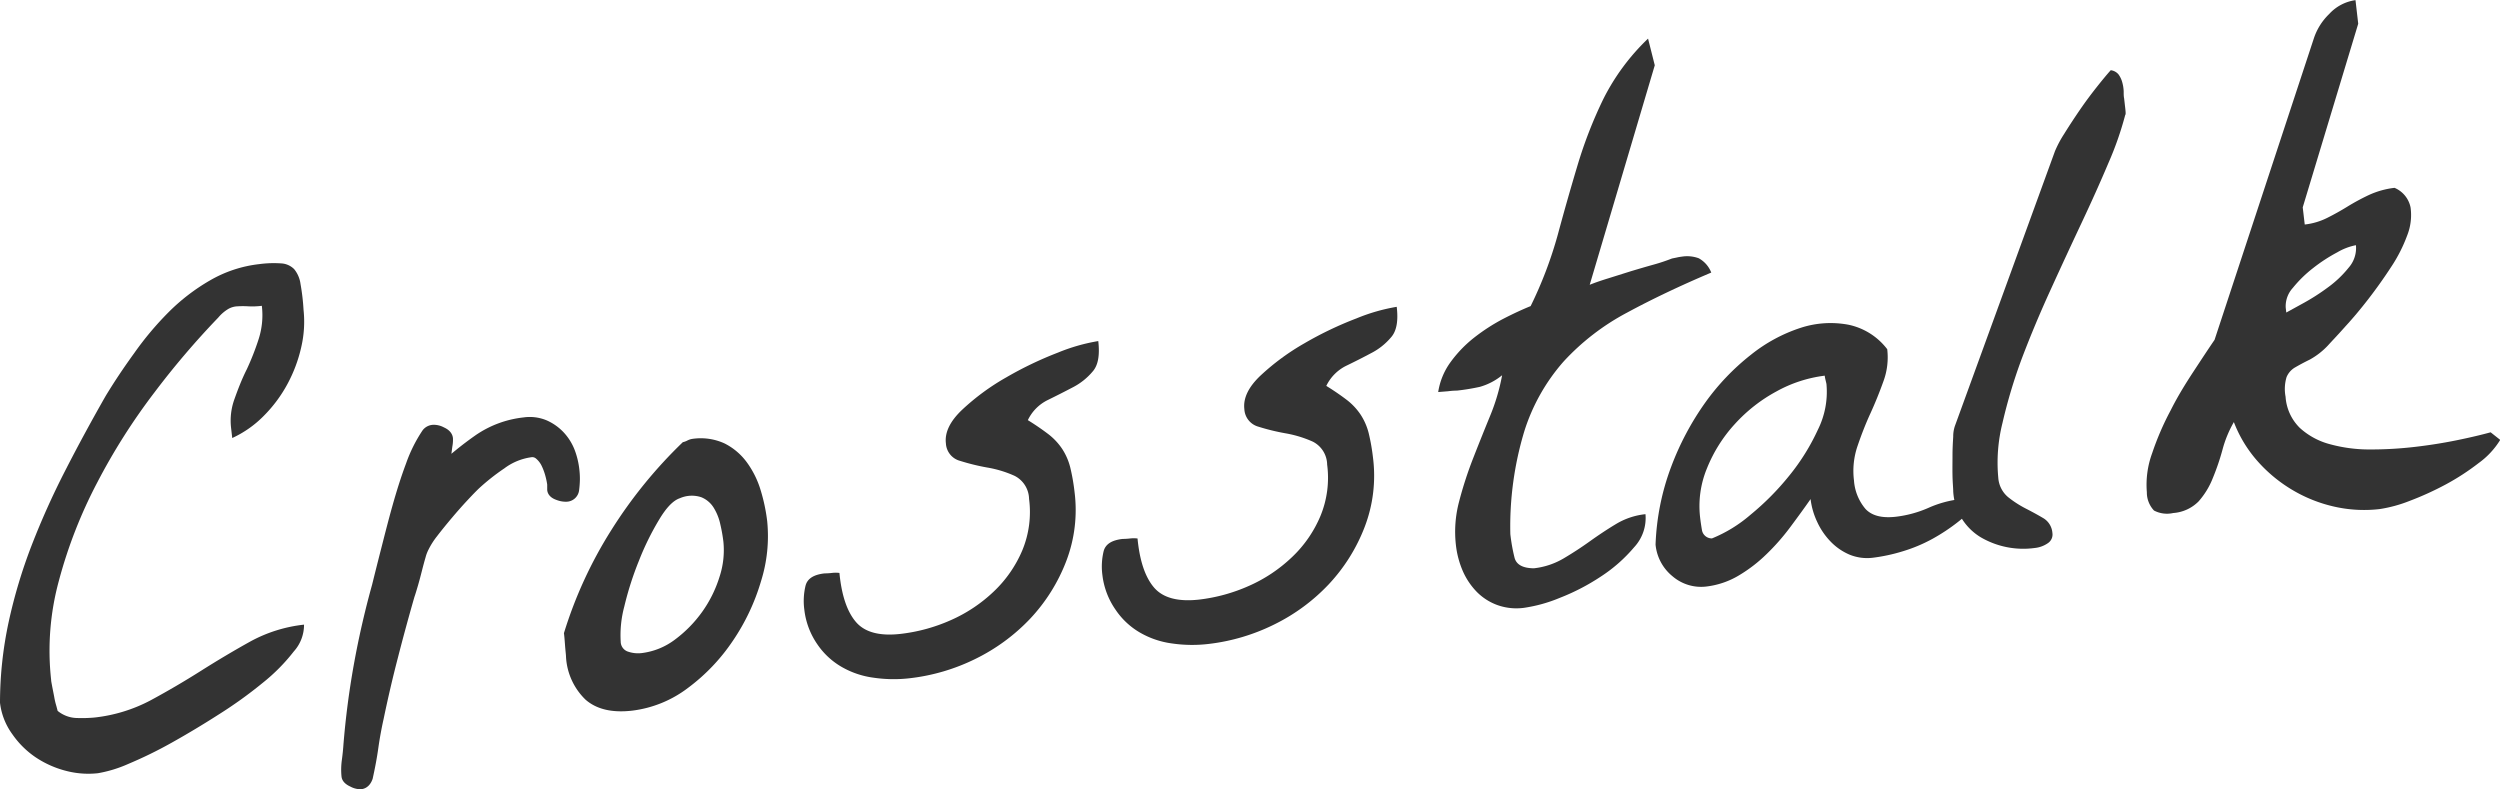
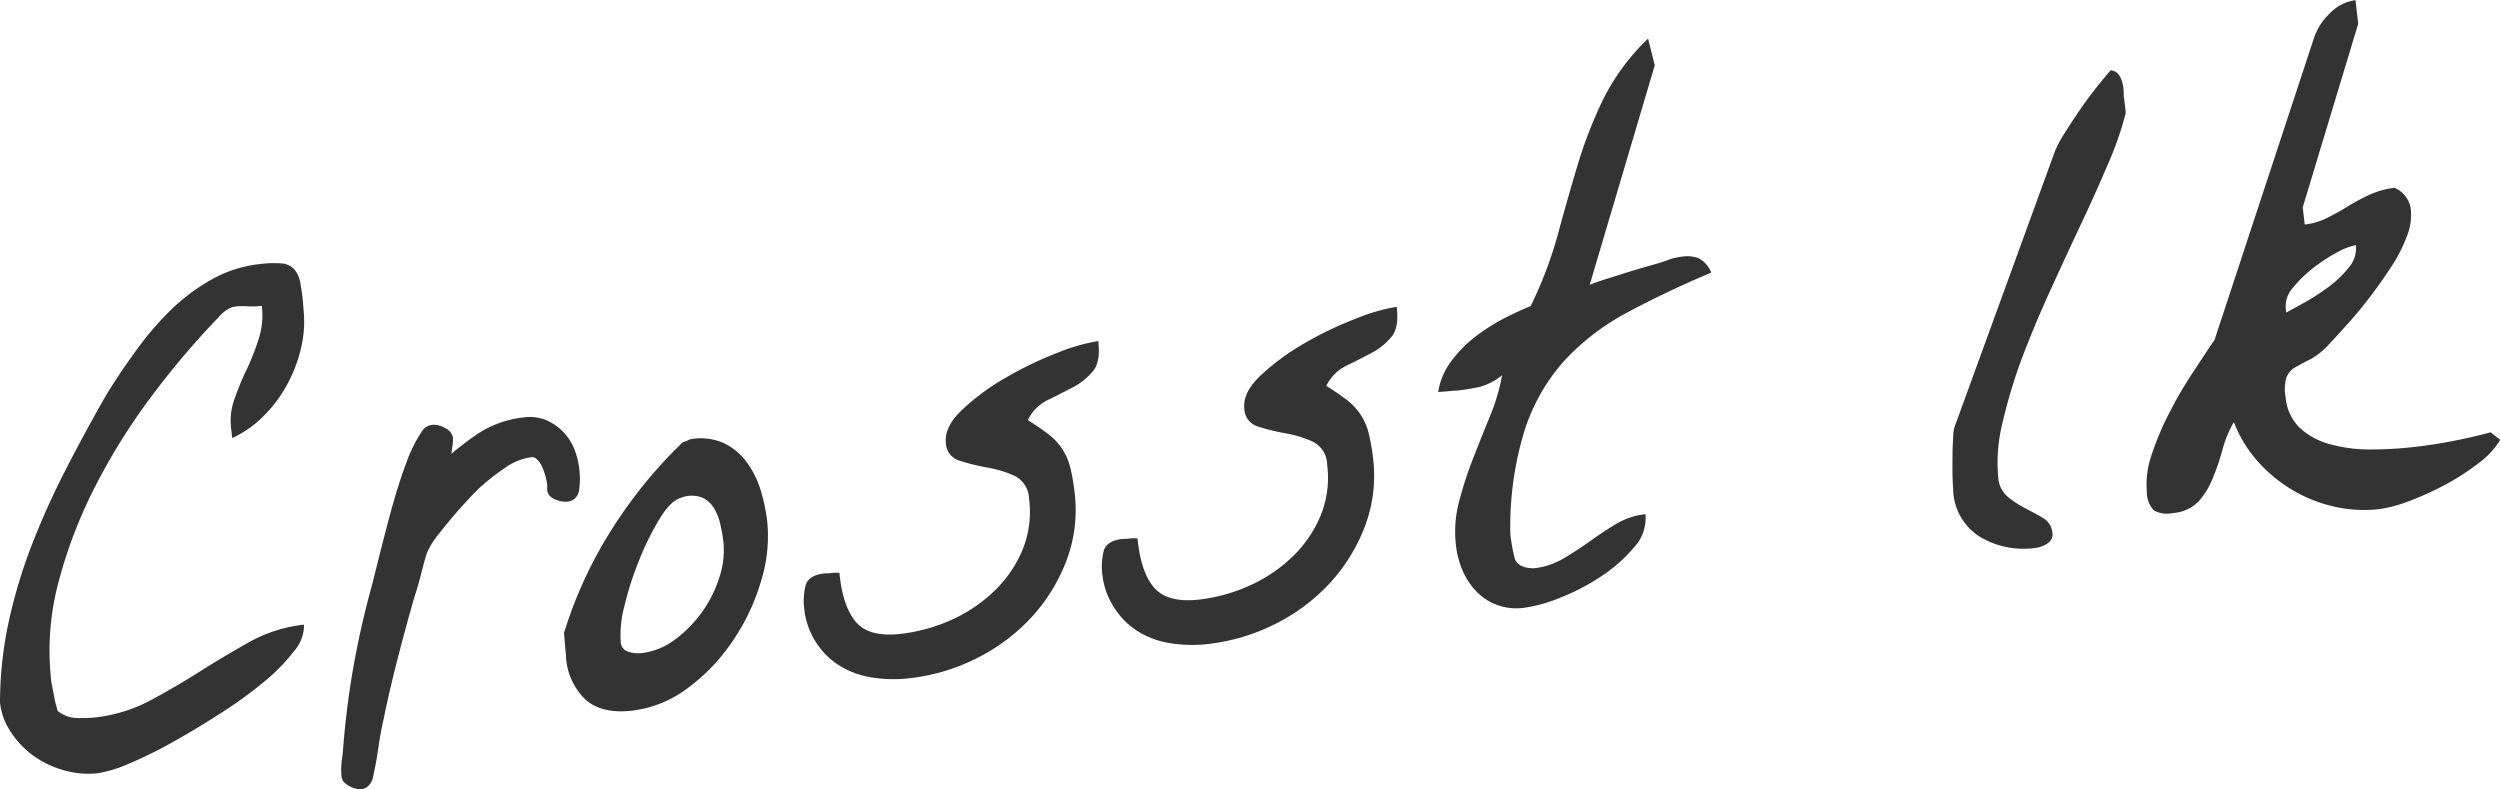
<svg xmlns="http://www.w3.org/2000/svg" id="レイヤー_2" data-name="レイヤー 2" viewBox="0 0 349.64 110.39">
  <defs>
    <style>.cls-1,.cls-2{fill:#333;}.cls-2{stroke:#333;stroke-miterlimit:10;stroke-width:1.9px;}</style>
  </defs>
  <title>title_crosstalk</title>
  <path class="cls-1" d="M402.33,457.92a53.88,53.88,0,0,1,1.22-11.33,72.49,72.49,0,0,1,3.21-10.69,109.88,109.88,0,0,1,4.67-10.4q2.64-5.16,5.67-10.47,1.78-2.94,4-6a44.05,44.05,0,0,1,4.8-5.72,27.82,27.82,0,0,1,5.81-4.46,17.65,17.65,0,0,1,6.87-2.27,15.11,15.11,0,0,1,3.12-.1,2.76,2.76,0,0,1,1.77.8,4.14,4.14,0,0,1,.89,2.08,30,30,0,0,1,.42,3.59,15.68,15.68,0,0,1-.31,5.2,20.14,20.14,0,0,1-1.93,5.18,19.19,19.19,0,0,1-3.33,4.48,14.9,14.9,0,0,1-4.4,3.09l-.16-1.4a8.82,8.82,0,0,1,.49-4.1c.48-1.34,1-2.71,1.7-4.1a36,36,0,0,0,1.68-4.29,10.91,10.91,0,0,0,.43-4.6,10.74,10.74,0,0,1-1.91.07,12.62,12.62,0,0,0-1.48,0,2.82,2.82,0,0,0-1.27.35,5.48,5.48,0,0,0-1.43,1.22,115,115,0,0,0-8.95,10.5,86.4,86.4,0,0,0-8,12.61,66.09,66.09,0,0,0-5.35,13.72,37.17,37.17,0,0,0-1.08,13.83c0,.2.08.54.16,1l.27,1.38a10.07,10.07,0,0,0,.3,1.28q.16.6.18.69a4.4,4.4,0,0,0,2.79,1,19.15,19.15,0,0,0,2.37-.07,21.79,21.79,0,0,0,7.87-2.42q3.57-1.93,7-4.1t6.86-4.08a20.23,20.23,0,0,1,7.57-2.39,5.56,5.56,0,0,1-1.44,3.76,25.93,25.93,0,0,1-4.35,4.39,60.81,60.81,0,0,1-6.12,4.4q-3.39,2.17-6.67,4a59.44,59.44,0,0,1-6,2.93,17.88,17.88,0,0,1-4.25,1.3,12.32,12.32,0,0,1-4.49-.34,13.75,13.75,0,0,1-4.22-1.89,12.44,12.44,0,0,1-3.25-3.22A9.27,9.27,0,0,1,402.33,457.92Z" transform="translate(-402.33 -359.64)" />
  <path class="cls-2" d="M482.42,425.49a9.51,9.51,0,0,1,.06,1.28,12.51,12.51,0,0,1-.1,1.3.87.87,0,0,1-.86.79,2.66,2.66,0,0,1-1-.18c-.45-.15-.68-.34-.71-.57v-.77a10.87,10.87,0,0,0-.3-1.43,8.73,8.73,0,0,0-.61-1.61,4,4,0,0,0-1-1.26,1.74,1.74,0,0,0-1.42-.39,9.1,9.1,0,0,0-4.18,1.73,30.89,30.89,0,0,0-3.63,2.87c-.41.39-1,1-1.69,1.74s-1.45,1.6-2.2,2.49-1.45,1.75-2.07,2.56a11.56,11.56,0,0,0-1.28,2,6.29,6.29,0,0,0-.5,1.3c-.18.62-.36,1.29-.54,2s-.36,1.39-.54,2-.34,1.15-.47,1.51q-1.23,4.27-2.32,8.53c-.74,2.84-1.4,5.69-2,8.57-.3,1.35-.56,2.74-.76,4.17s-.47,2.82-.77,4.18c-.17.47-.43.73-.77.77a2.07,2.07,0,0,1-1-.27c-.45-.2-.69-.42-.72-.64a8.85,8.85,0,0,1,.05-2.16c.11-.82.18-1.54.22-2.17q.46-5.65,1.46-11.18t2.52-11c.35-1.41.77-3.1,1.27-5.05s1-3.94,1.58-6,1.19-4,1.87-5.81a19.51,19.51,0,0,1,2.2-4.42A1,1,0,0,1,463,420a2.07,2.07,0,0,1,1,.27c.46.2.7.45.73.73a3.83,3.83,0,0,1-.07.91c-.06.44-.12.9-.18,1.4s-.13,1-.22,1.4-.16.75-.2.92a47.09,47.09,0,0,1,5.27-4.3,13.63,13.63,0,0,1,6.35-2.37,5.17,5.17,0,0,1,2.7.33,6.29,6.29,0,0,1,2.06,1.44,6.67,6.67,0,0,1,1.37,2.17A10.13,10.13,0,0,1,482.42,425.49Z" transform="translate(-402.33 -359.64)" />
  <path class="cls-1" d="M481.49,451.5c0-.27-.08-.82-.14-1.66s-.11-1.38-.15-1.65a59.84,59.84,0,0,1,6.63-14.42,65.2,65.2,0,0,1,10-12.29,2.48,2.48,0,0,0,.63-.23,2.35,2.35,0,0,1,.63-.22,8,8,0,0,1,4.58.63,8.71,8.71,0,0,1,3.14,2.68,12.9,12.9,0,0,1,1.92,3.92,24.81,24.81,0,0,1,.9,4.3,21,21,0,0,1-.86,8.34,29.69,29.69,0,0,1-3.94,8.35,26.8,26.8,0,0,1-6.27,6.59,16.11,16.11,0,0,1-7.83,3.19q-4.19.48-6.5-1.53A9,9,0,0,1,481.49,451.5Zm7.65-2.1a1.48,1.48,0,0,0,1.07,1.39,4.34,4.34,0,0,0,1.84.19,9.65,9.65,0,0,0,4.69-1.9,17.5,17.5,0,0,0,3.8-3.88,17.17,17.17,0,0,0,2.42-4.89,11.88,11.88,0,0,0,.54-4.92,21.87,21.87,0,0,0-.43-2.42,7.29,7.29,0,0,0-.93-2.33,3.65,3.65,0,0,0-1.73-1.46,4.18,4.18,0,0,0-3,.14c-.91.3-1.88,1.29-2.9,3a37.9,37.9,0,0,0-2.82,5.74,44.42,44.42,0,0,0-2.05,6.41A15.48,15.48,0,0,0,489.14,449.4Z" transform="translate(-402.33 -359.64)" />
  <path class="cls-1" d="M514.82,444.91a9.17,9.17,0,0,1,.17-3.36c.26-1,1.15-1.55,2.68-1.72.14,0,.45,0,1-.06a4.07,4.07,0,0,1,1.06,0q.45,4.69,2.31,6.86t6.27,1.66a23.9,23.9,0,0,0,7-1.92,20.94,20.94,0,0,0,6-4,17.08,17.08,0,0,0,4-5.77,14,14,0,0,0,.94-7.19,3.7,3.7,0,0,0-2-3.21,15.54,15.54,0,0,0-3.83-1.17,30.21,30.21,0,0,1-3.8-.93,2.67,2.67,0,0,1-2-2.46q-.27-2.29,2.29-4.71a32.4,32.4,0,0,1,6.15-4.51,50.8,50.8,0,0,1,7.24-3.47,25.92,25.92,0,0,1,5.63-1.61c.22,1.93,0,3.35-.77,4.24a9,9,0,0,1-2.83,2.25c-1.14.6-2.31,1.19-3.49,1.77a6,6,0,0,0-2.76,2.8,35.26,35.26,0,0,1,2.92,2,8.7,8.7,0,0,1,1.9,2.05,8.56,8.56,0,0,1,1.11,2.56,27.68,27.68,0,0,1,.6,3.42,20,20,0,0,1-1.16,9.69,24.6,24.6,0,0,1-5,8,26.74,26.74,0,0,1-7.64,5.64,27.88,27.88,0,0,1-9.2,2.73,19.4,19.4,0,0,1-5.11-.07,12.11,12.11,0,0,1-4.53-1.55,10.39,10.39,0,0,1-3.35-3.15A10.64,10.64,0,0,1,514.82,444.91Z" transform="translate(-402.33 -359.64)" />
  <path class="cls-1" d="M556.51,440.09a9.17,9.17,0,0,1,.17-3.36c.26-1,1.15-1.55,2.68-1.72.14,0,.45,0,1-.06a4.58,4.58,0,0,1,1.06,0q.45,4.69,2.31,6.86T570,443.5a23.9,23.9,0,0,0,7-1.92,20.94,20.94,0,0,0,6-4,16.94,16.94,0,0,0,4-5.77,14,14,0,0,0,.94-7.19,3.66,3.66,0,0,0-2-3.21,16,16,0,0,0-3.83-1.17,30.21,30.21,0,0,1-3.8-.93,2.68,2.68,0,0,1-1.95-2.45q-.27-2.31,2.29-4.72a32.84,32.84,0,0,1,6.15-4.51,49.67,49.67,0,0,1,7.24-3.46,26.06,26.06,0,0,1,5.63-1.62c.23,1.93,0,3.35-.77,4.24a9,9,0,0,1-2.83,2.25c-1.14.61-2.31,1.2-3.49,1.77a6.09,6.09,0,0,0-2.76,2.8,35.26,35.26,0,0,1,2.92,2,8.7,8.7,0,0,1,1.9,2.05,8.56,8.56,0,0,1,1.11,2.56,27.68,27.68,0,0,1,.6,3.42,20,20,0,0,1-1.16,9.69,24.6,24.6,0,0,1-5,8,26.55,26.55,0,0,1-7.64,5.64,27.88,27.88,0,0,1-9.2,2.73,19.4,19.4,0,0,1-5.11-.07,12.11,12.11,0,0,1-4.53-1.55,10.39,10.39,0,0,1-3.35-3.15A10.64,10.64,0,0,1,556.51,440.09Z" transform="translate(-402.33 -359.64)" />
  <path class="cls-1" d="M605.94,435.8a16.39,16.39,0,0,1,.43-5.92,53.5,53.5,0,0,1,1.93-6c.78-2,1.58-4,2.4-6a28.3,28.3,0,0,0,1.71-5.76,8.67,8.67,0,0,1-3.1,1.62,29.8,29.8,0,0,1-3.23.53c-.13,0-.55,0-1.25.09l-1.36.11a9.56,9.56,0,0,1,1.74-4.2,17.23,17.23,0,0,1,3.3-3.42,26.77,26.77,0,0,1,4-2.59c1.43-.74,2.73-1.34,3.89-1.81a57,57,0,0,0,3.8-10q1.35-5,2.77-9.73a61.35,61.35,0,0,1,3.59-9.22,30.76,30.76,0,0,1,6.26-8.46l.94,3.73-9.1,30.7c.71-.29,1.58-.59,2.62-.91l3.18-1c1.07-.32,2.12-.63,3.13-.91a25.84,25.84,0,0,0,2.58-.86l.6-.12a7.48,7.48,0,0,1,.79-.14,4.72,4.72,0,0,1,2.35.23,3.9,3.9,0,0,1,1.75,2q-6.56,2.78-11.79,5.61a33.12,33.12,0,0,0-8.87,6.84A27,27,0,0,0,615.5,420a46,46,0,0,0-1.94,14.34,25,25,0,0,0,.58,3.27c.25,1,1.15,1.49,2.71,1.51a10.4,10.4,0,0,0,4.19-1.4q1.89-1.12,3.66-2.39c1.19-.85,2.39-1.65,3.62-2.39a10,10,0,0,1,4.14-1.39,6,6,0,0,1-1.59,4.63,21.27,21.27,0,0,1-4.63,4.08,30.21,30.21,0,0,1-5.78,3,20.79,20.79,0,0,1-5,1.39,7.91,7.91,0,0,1-3.69-.38,7.78,7.78,0,0,1-2.89-1.84,9.79,9.79,0,0,1-2-3A12.68,12.68,0,0,1,605.94,435.8Z" transform="translate(-402.33 -359.64)" />
-   <path class="cls-1" d="M633.87,435.81a34.35,34.35,0,0,1,2.18-10.88,39.16,39.16,0,0,1,4.78-9,32.59,32.59,0,0,1,6.36-6.66,22,22,0,0,1,7-3.79,13.5,13.5,0,0,1,6.68-.42,9.17,9.17,0,0,1,5.4,3.42,9.66,9.66,0,0,1-.54,4.51c-.53,1.48-1.14,3-1.81,4.46s-1.27,3-1.8,4.56a10.74,10.74,0,0,0-.5,4.82,6.89,6.89,0,0,0,1.62,4c.89.94,2.29,1.3,4.23,1.08a15.89,15.89,0,0,0,4.56-1.24,15,15,0,0,1,4.46-1.22c.26,0,.72-.07,1.35-.11l1.26-.09a11,11,0,0,1-2.76,3.25,26.46,26.46,0,0,1-3.76,2.51,21.52,21.52,0,0,1-4.2,1.75,24.26,24.26,0,0,1-4.1.88,6.49,6.49,0,0,1-3.28-.43,8,8,0,0,1-2.64-1.82,9.84,9.84,0,0,1-1.89-2.77,10.34,10.34,0,0,1-.92-3.18c-.87,1.25-1.82,2.55-2.84,3.92a30.79,30.79,0,0,1-3.31,3.77,20.56,20.56,0,0,1-3.9,3,11.46,11.46,0,0,1-4.53,1.54,6.13,6.13,0,0,1-4.72-1.43A6.49,6.49,0,0,1,633.87,435.81ZM640.1,432c.06.53.15,1.13.26,1.79a1.4,1.4,0,0,0,1.4,1.15,19.43,19.43,0,0,0,5.38-3.3,37.18,37.18,0,0,0,5.44-5.49,30,30,0,0,0,4-6.43,11.85,11.85,0,0,0,1.2-6.26c0-.13-.06-.35-.13-.64s-.11-.51-.12-.64a18.58,18.58,0,0,0-6.73,2.19,21.9,21.9,0,0,0-5.84,4.57,20.42,20.42,0,0,0-3.89,6.17A13.81,13.81,0,0,0,640.1,432Z" transform="translate(-402.33 -359.64)" />
  <path class="cls-1" d="M675.5,428.36c0-.46-.08-1.18-.1-2.16s0-1.94,0-2.89.05-1.81.1-2.59a4.52,4.52,0,0,1,.23-1.49l14-38.45a15.43,15.43,0,0,1,1.29-2.42c.65-1.05,1.37-2.15,2.15-3.29s1.57-2.2,2.36-3.2,1.46-1.81,2-2.41a1.68,1.68,0,0,1,1.08.58,3.27,3.27,0,0,1,.53,1.11,5.52,5.52,0,0,1,.2,1.24c0,.4,0,.74.06,1l.16,1.4c.07.6.07.9,0,.91a45.79,45.79,0,0,1-2.36,6.75q-1.66,3.93-3.78,8.43t-4.33,9.35q-2.22,4.86-4,9.56a72.77,72.77,0,0,0-2.7,9,22.82,22.82,0,0,0-.59,7.65,3.89,3.89,0,0,0,1.38,2.73,14.73,14.73,0,0,0,2.46,1.59c.86.44,1.67.88,2.43,1.33a2.63,2.63,0,0,1,1.3,2.08,1.45,1.45,0,0,1-.64,1.44,3.9,3.9,0,0,1-1.84.67,11.79,11.79,0,0,1-7.56-1.51A8,8,0,0,1,675.5,428.36Z" transform="translate(-402.33 -359.64)" />
-   <path class="cls-1" d="M714.75,418.67a15.9,15.9,0,0,0-1.58,3.82,33,33,0,0,1-1.36,4,10.94,10.94,0,0,1-2,3.28,5.55,5.55,0,0,1-3.55,1.62,3.9,3.9,0,0,1-2.68-.35,3.68,3.68,0,0,1-1-2.56,12.78,12.78,0,0,1,.74-5.45,38.88,38.88,0,0,1,2.59-6c1-2,2.15-3.84,3.3-5.59s2.09-3.18,2.84-4.27l13.86-42.08a8.39,8.39,0,0,1,2.17-3.49,6.12,6.12,0,0,1,3.68-1.94l.38,3.3-7.76,25.68.28,2.4a9.32,9.32,0,0,0,3.13-.92q1.44-.72,2.85-1.59a30.43,30.43,0,0,1,3-1.62,11.84,11.84,0,0,1,3.58-1,3.79,3.79,0,0,1,2.24,2.73,7.74,7.74,0,0,1-.46,3.9,21.12,21.12,0,0,1-2.27,4.46q-1.5,2.3-3.17,4.46t-3.25,3.87c-1,1.13-1.84,2-2.38,2.6a10.29,10.29,0,0,1-2.56,2c-.8.39-1.48.76-2.05,1.09a2.82,2.82,0,0,0-1.2,1.36,5.78,5.78,0,0,0-.14,2.74,6.73,6.73,0,0,0,2,4.37,10.06,10.06,0,0,0,4.26,2.29,20.85,20.85,0,0,0,5.65.72,53.36,53.36,0,0,0,6.18-.36c2.06-.24,4-.55,5.86-.93s3.42-.75,4.73-1.11l1.34,1.06a11.2,11.2,0,0,1-3,3.23,33.46,33.46,0,0,1-4.61,3,42.52,42.52,0,0,1-5.05,2.3,19.25,19.25,0,0,1-4.22,1.15,18.84,18.84,0,0,1-6.31-.34,20.07,20.07,0,0,1-5.83-2.31,20.36,20.36,0,0,1-4.87-4A17.85,17.85,0,0,1,714.75,418.67Zm17.07-24.74a8.31,8.31,0,0,0-2.61,1,22.54,22.54,0,0,0-3.39,2.21A17.17,17.17,0,0,0,723,399.9a3.8,3.8,0,0,0-1,2.75l.08.7,2.33-1.28a29.78,29.78,0,0,0,3.39-2.16,15.07,15.07,0,0,0,3-2.83A4.15,4.15,0,0,0,731.82,393.93Z" transform="translate(-402.33 -359.64)" />
+   <path class="cls-1" d="M714.75,418.67a15.9,15.9,0,0,0-1.58,3.82,33,33,0,0,1-1.36,4,10.94,10.94,0,0,1-2,3.28,5.55,5.55,0,0,1-3.55,1.62,3.9,3.9,0,0,1-2.68-.35,3.68,3.68,0,0,1-1-2.56,12.78,12.78,0,0,1,.74-5.45,38.88,38.88,0,0,1,2.59-6c1-2,2.15-3.84,3.3-5.59s2.09-3.18,2.84-4.27l13.86-42.08a8.39,8.39,0,0,1,2.17-3.49,6.12,6.12,0,0,1,3.68-1.94l.38,3.3-7.76,25.68.28,2.4a9.32,9.32,0,0,0,3.13-.92q1.44-.72,2.85-1.59a30.43,30.43,0,0,1,3-1.62,11.84,11.84,0,0,1,3.58-1,3.79,3.79,0,0,1,2.24,2.73,7.74,7.74,0,0,1-.46,3.9,21.12,21.12,0,0,1-2.27,4.46q-1.5,2.3-3.17,4.46t-3.25,3.87c-1,1.13-1.84,2-2.38,2.6a10.29,10.29,0,0,1-2.56,2c-.8.39-1.48.76-2.05,1.09a2.82,2.82,0,0,0-1.2,1.36,5.78,5.78,0,0,0-.14,2.74,6.73,6.73,0,0,0,2,4.37,10.06,10.06,0,0,0,4.26,2.29,20.85,20.85,0,0,0,5.65.72,53.36,53.36,0,0,0,6.18-.36c2.06-.24,4-.55,5.86-.93s3.42-.75,4.73-1.11l1.34,1.06a11.2,11.2,0,0,1-3,3.23,33.46,33.46,0,0,1-4.61,3,42.52,42.52,0,0,1-5.05,2.3,19.25,19.25,0,0,1-4.22,1.15,18.84,18.84,0,0,1-6.31-.34,20.07,20.07,0,0,1-5.83-2.31,20.36,20.36,0,0,1-4.87-4A17.85,17.85,0,0,1,714.75,418.67Zm17.07-24.74a8.31,8.31,0,0,0-2.61,1,22.54,22.54,0,0,0-3.39,2.21A17.17,17.17,0,0,0,723,399.9a3.8,3.8,0,0,0-1,2.75l.08.7,2.33-1.28a29.78,29.78,0,0,0,3.39-2.16,15.07,15.07,0,0,0,3-2.83A4.15,4.15,0,0,0,731.82,393.93" transform="translate(-402.33 -359.64)" />
</svg>